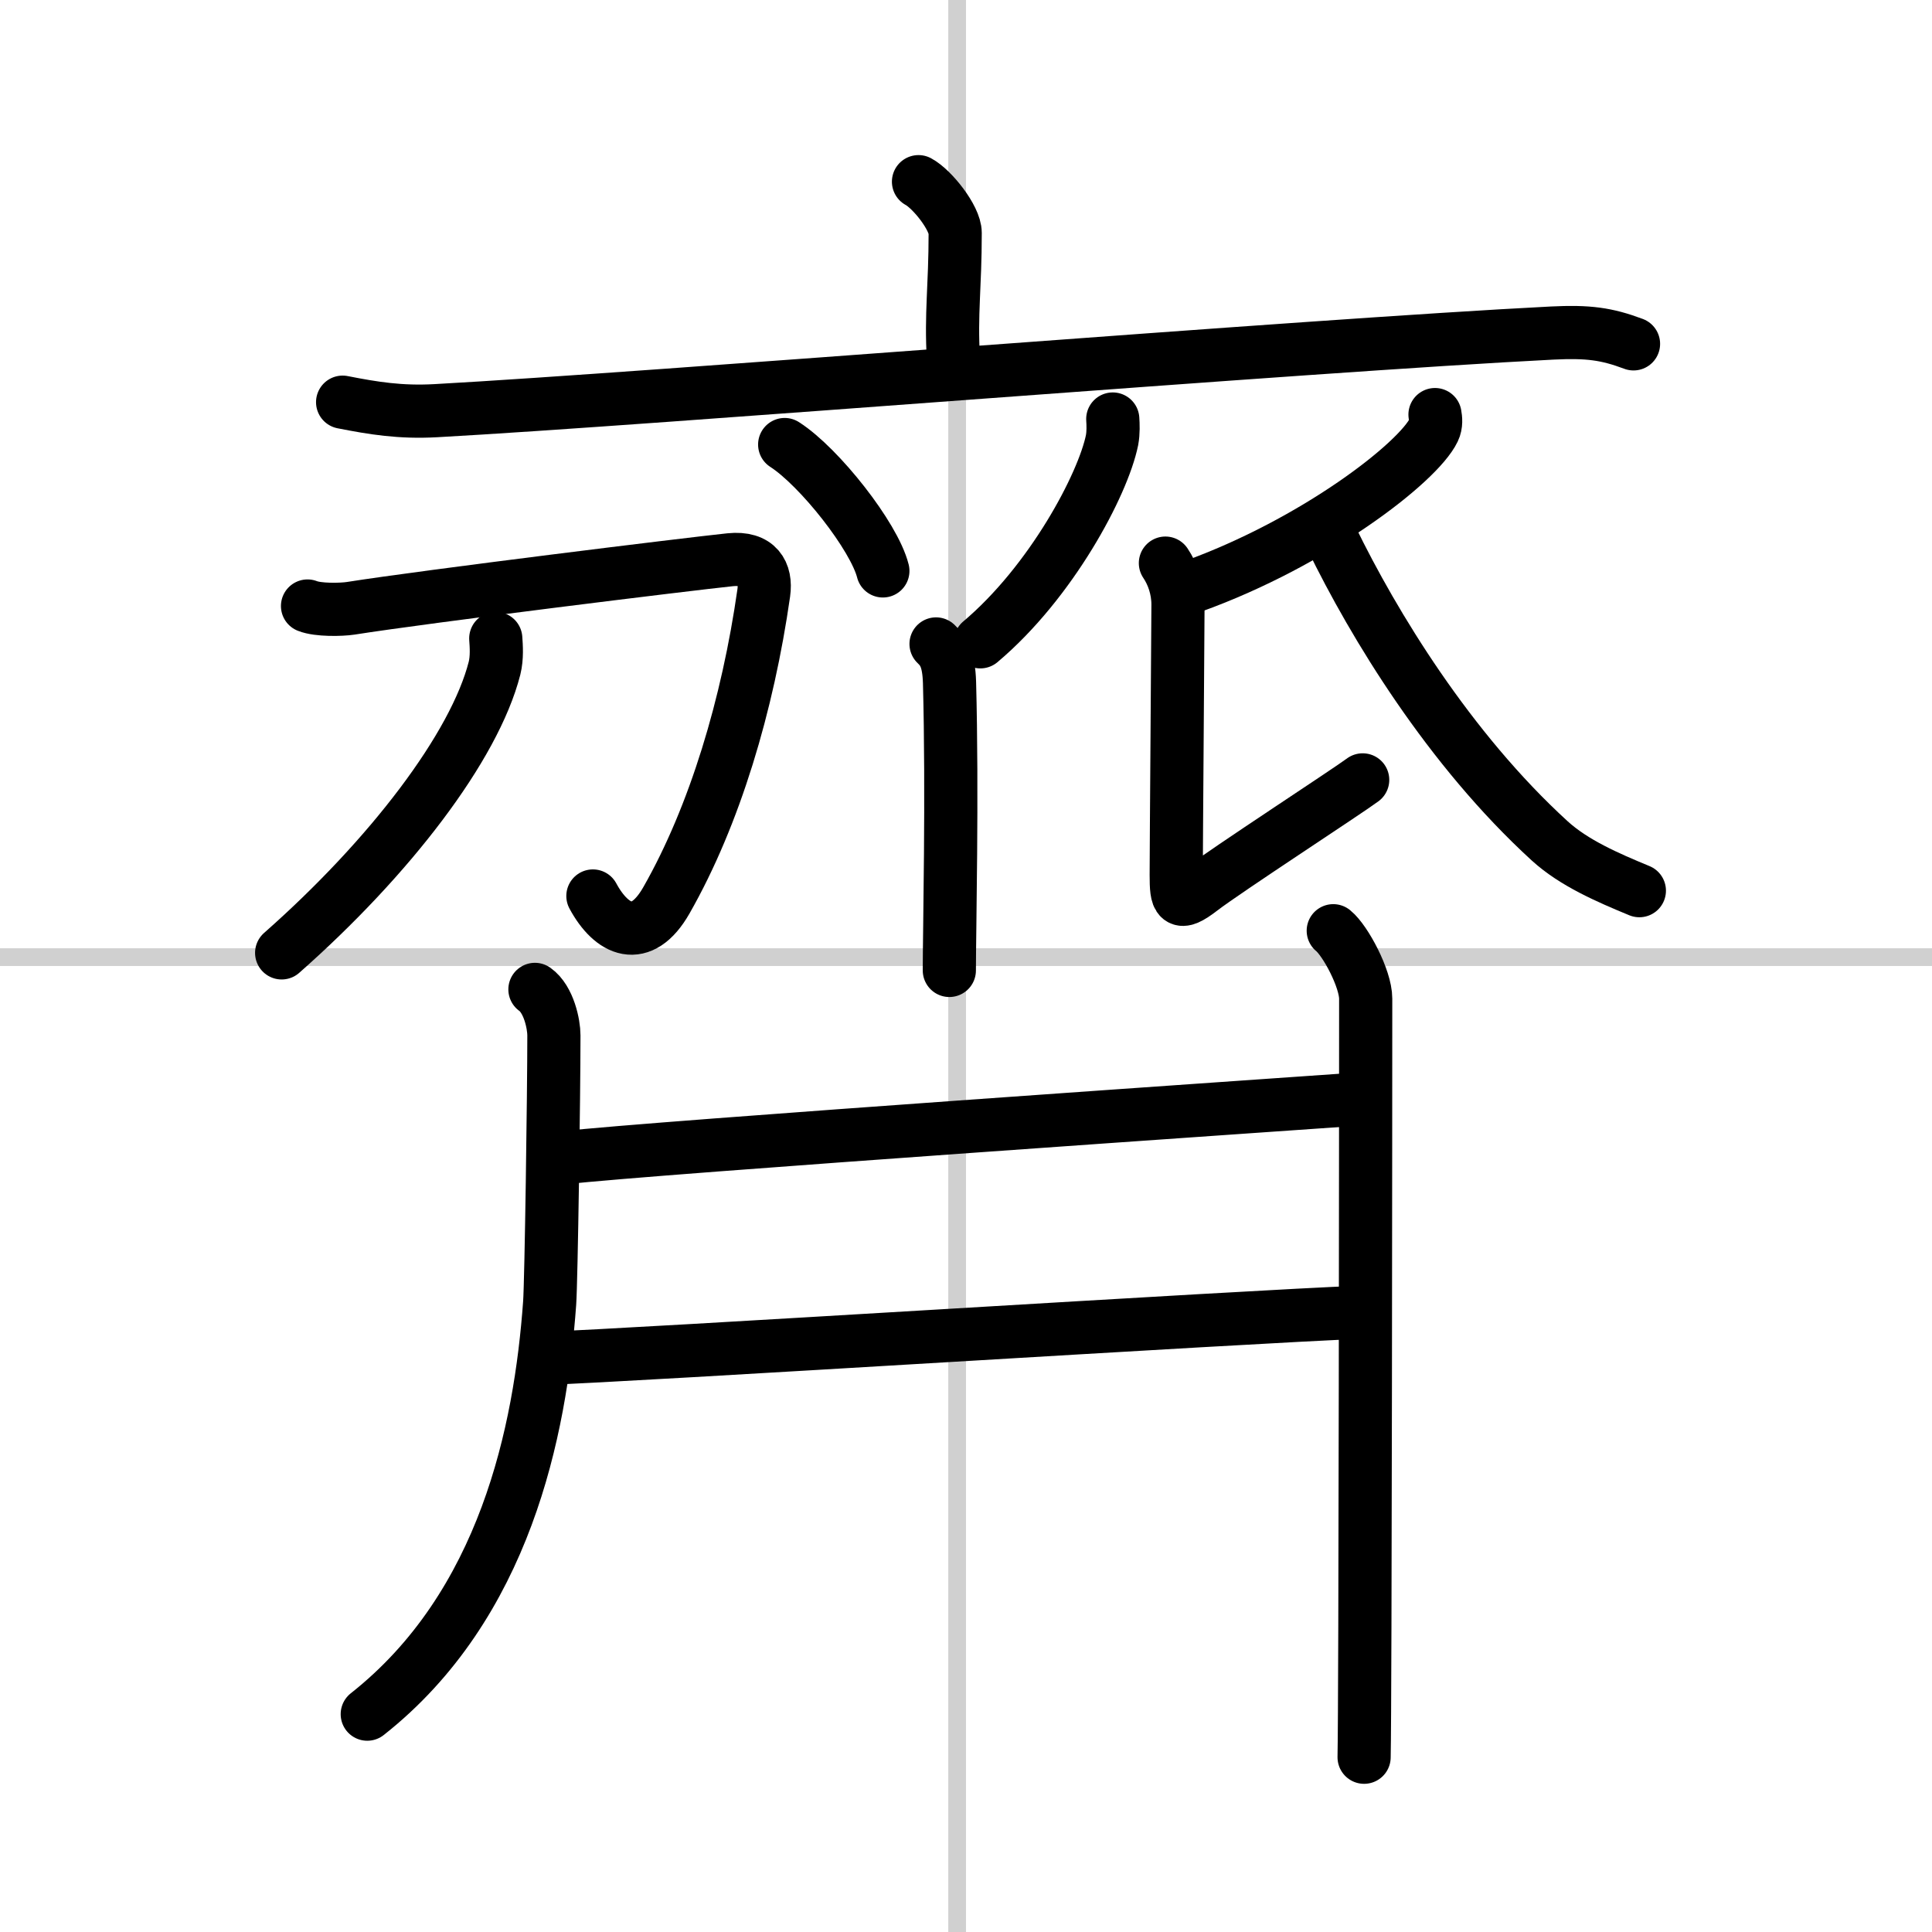
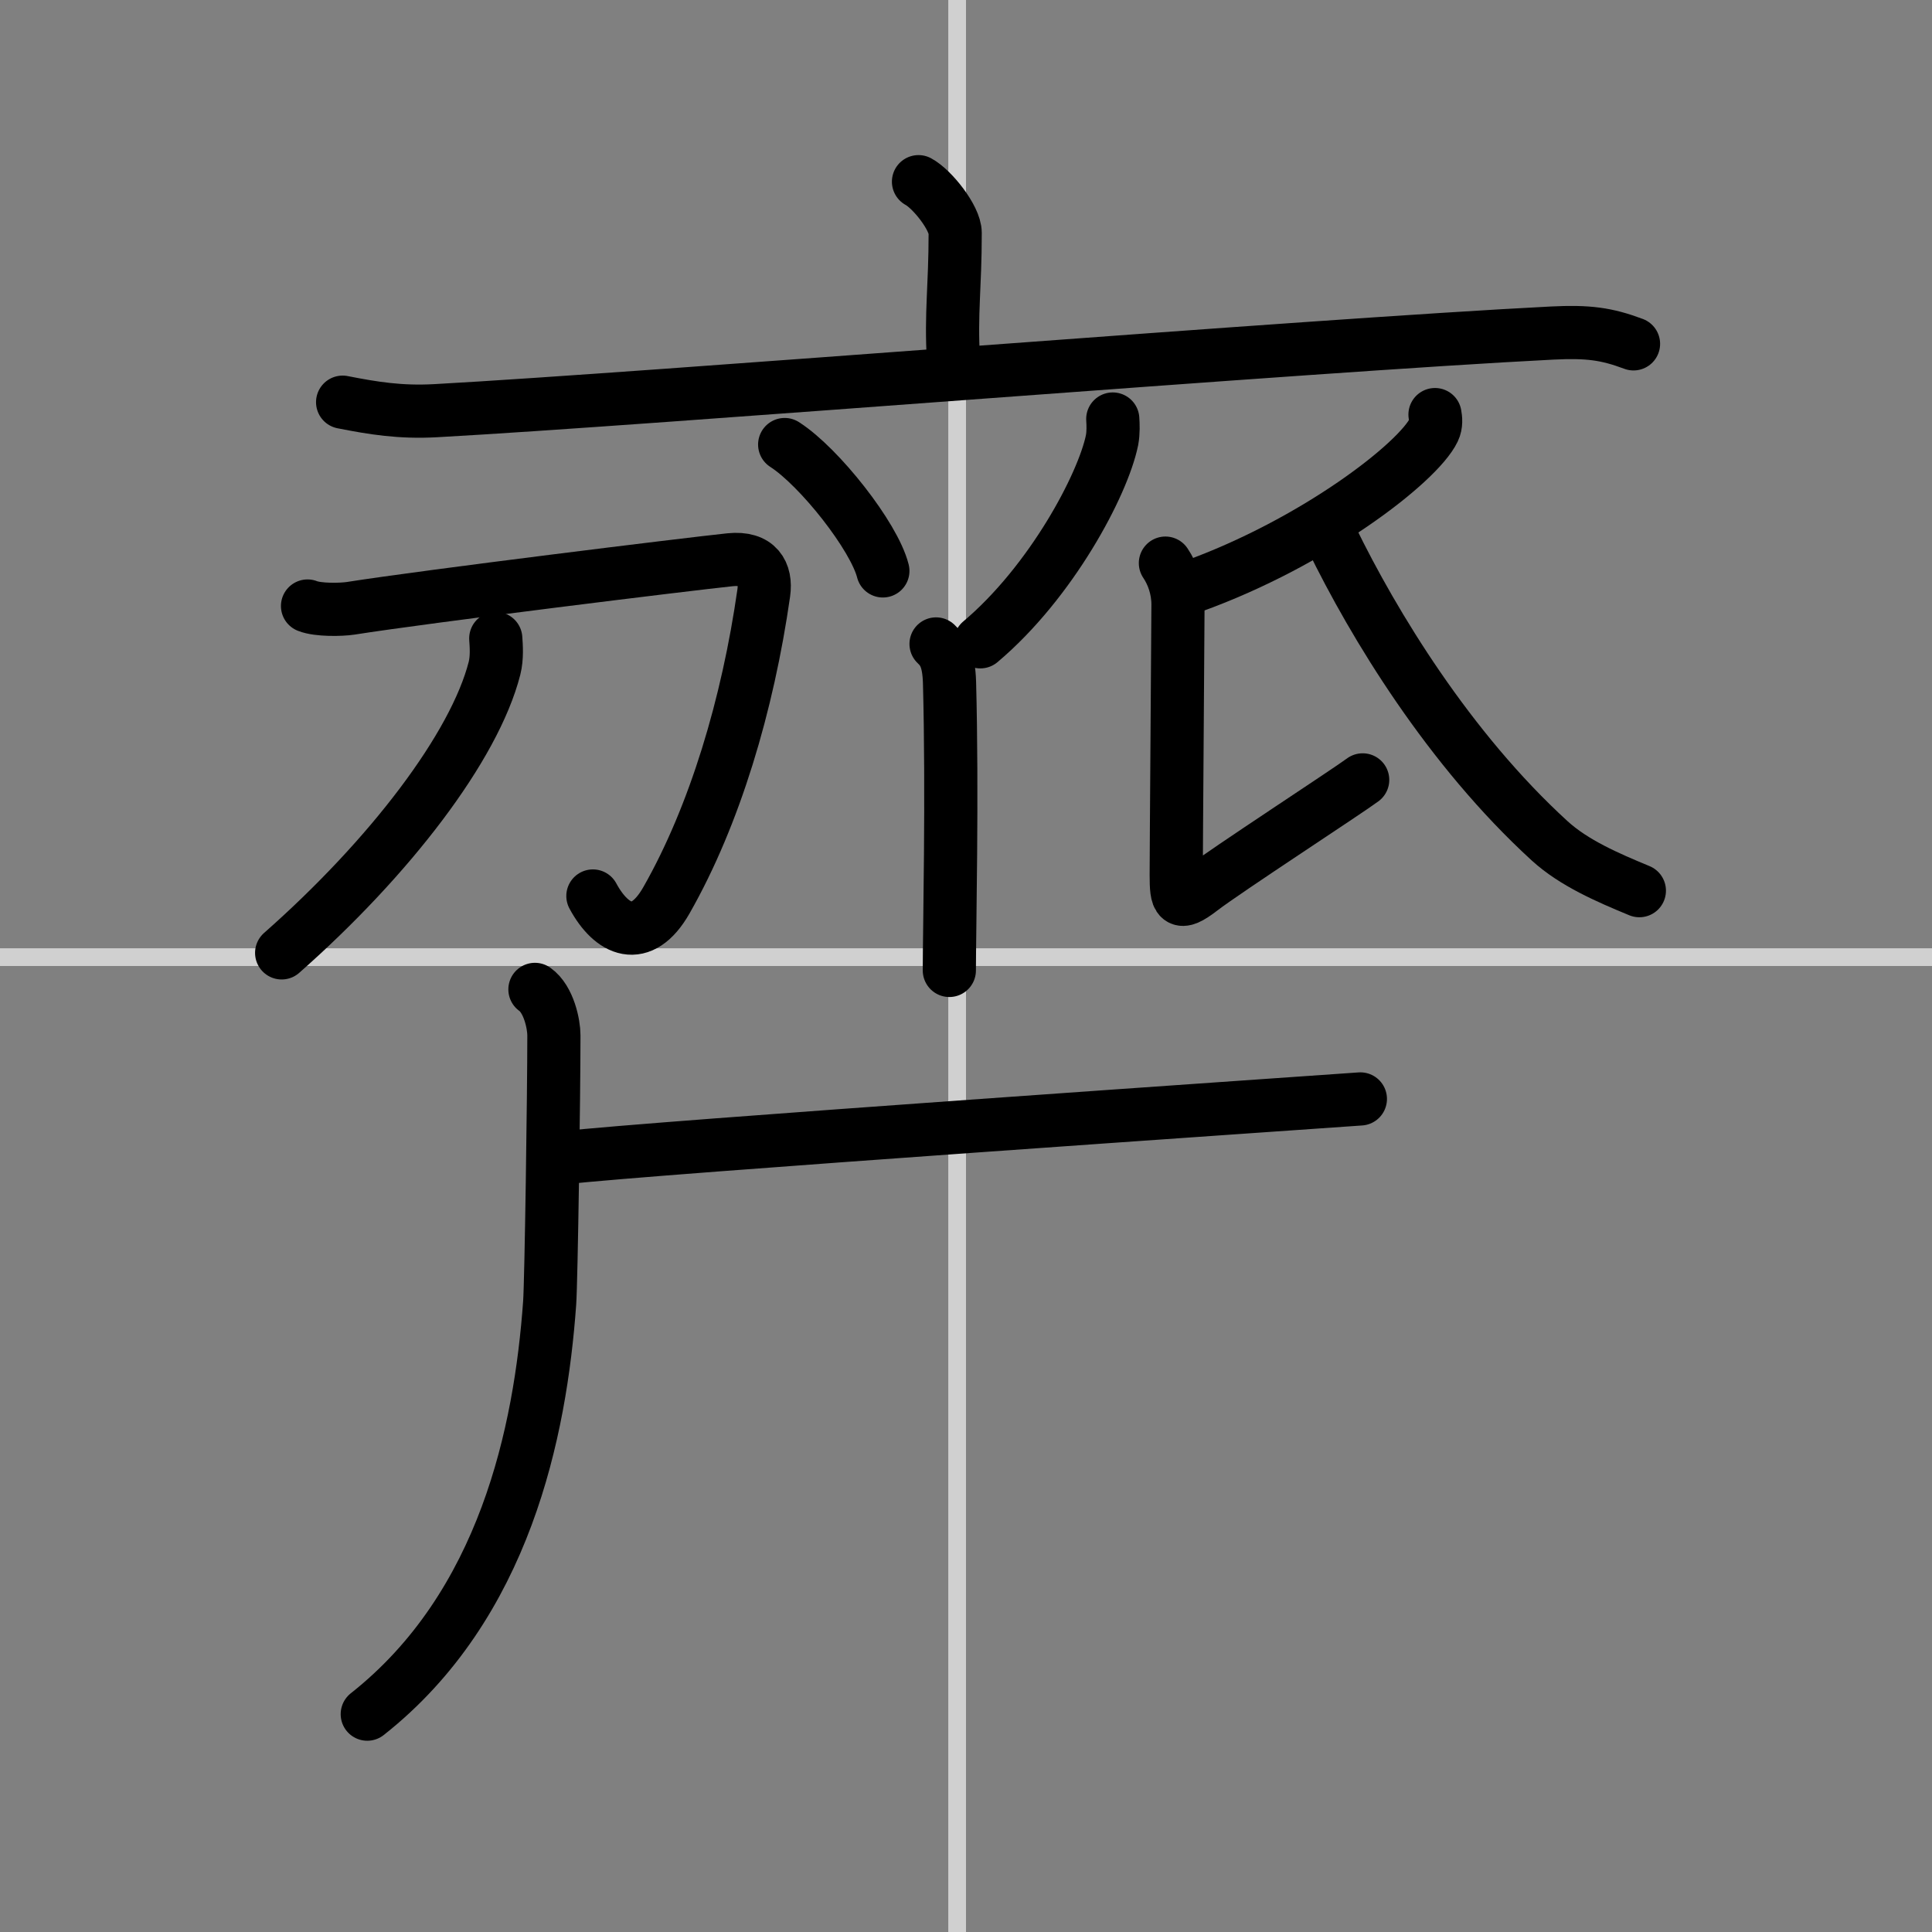
<svg xmlns="http://www.w3.org/2000/svg" width="400" height="400" viewBox="0 0 109 109">
  <rect x="0" y="0" width="109" height="109" fill="#808080" stroke="none" />
  <g fill="none" stroke="#000" stroke-linecap="round" stroke-linejoin="round" stroke-width="3">
-     <rect width="100%" height="100%" fill="#fff" stroke="#fff" />
    <line x1="54" x2="54" y2="109" stroke="#d0d0d0" stroke-width="1" />
    <line x2="109" y1="54" y2="54" stroke="#d0d0d0" stroke-width="1" />
    <path d="m51.82 10.25c0.78 0.42 2.07 2.05 2.07 2.89 0 3.09-0.25 4.5-0.1 7.12" />
    <path d="m19.33 22.69c1.73 0.34 3.25 0.59 5.25 0.48 12.16-0.67 49.16-3.68 62.99-4.38 2.03-0.1 3.07 0.04 4.59 0.61" />
    <path d="m44.27 25.08c1.96 1.26 5.05 5.18 5.54 7.13" />
    <path d="m62.78 23.64c0.02 0.3 0.04 0.76-0.04 1.19-0.51 2.51-3.43 8.01-7.43 11.38" />
    <path d="m52.81 36.33c0.42 0.4 0.72 0.86 0.76 2.17 0.17 6.28-0.01 14.11-0.01 16.25" />
    <path d="m17.35 34.19c0.6 0.24 1.9 0.21 2.43 0.13 4.31-0.68 19.02-2.49 21.41-2.74 1.56-0.16 2.06 0.74 1.9 1.87-0.9 6.3-2.76 12.55-5.49 17.34-1.43 2.51-3.1 1.71-4.15-0.24" />
    <path d="m27.97 36.02c0.03 0.42 0.08 1.08-0.07 1.68-1.13 4.43-5.91 10.68-12.01 16.06" />
    <path d="m80.96 23.39c0.04 0.22 0.08 0.56-0.07 0.87-0.88 1.84-6.72 6.35-13.61 8.83" />
    <path d="m65.75 31.77c0.41 0.61 0.71 1.43 0.71 2.34 0 0.92-0.1 13.82-0.1 15.25s0.1 1.83 1.42 0.81 8.29-5.56 9.1-6.17" />
    <path d="m75.12 30.36c2.38 4.89 6.63 11.89 12.31 17.08 1.37 1.25 3.27 2.07 5.06 2.81" />
    <path d="m30.18 55.82c0.79 0.56 1.07 1.98 1.07 2.59 0 3.29-0.15 13.84-0.24 15.11-0.52 7.23-2.52 17.06-10.29 23.19" />
    <path d="m31.8 65.32c4.95-0.57 41.45-3.07 44.95-3.32" />
-     <path d="m30.79 76.63c4.46-0.13 39.96-2.38 45.92-2.59" />
-     <path d="m75.22 52.51c0.69 0.56 1.83 2.71 1.83 3.83 0 4.4-0.02 39.65-0.09 42.8" />
  </g>
</svg>